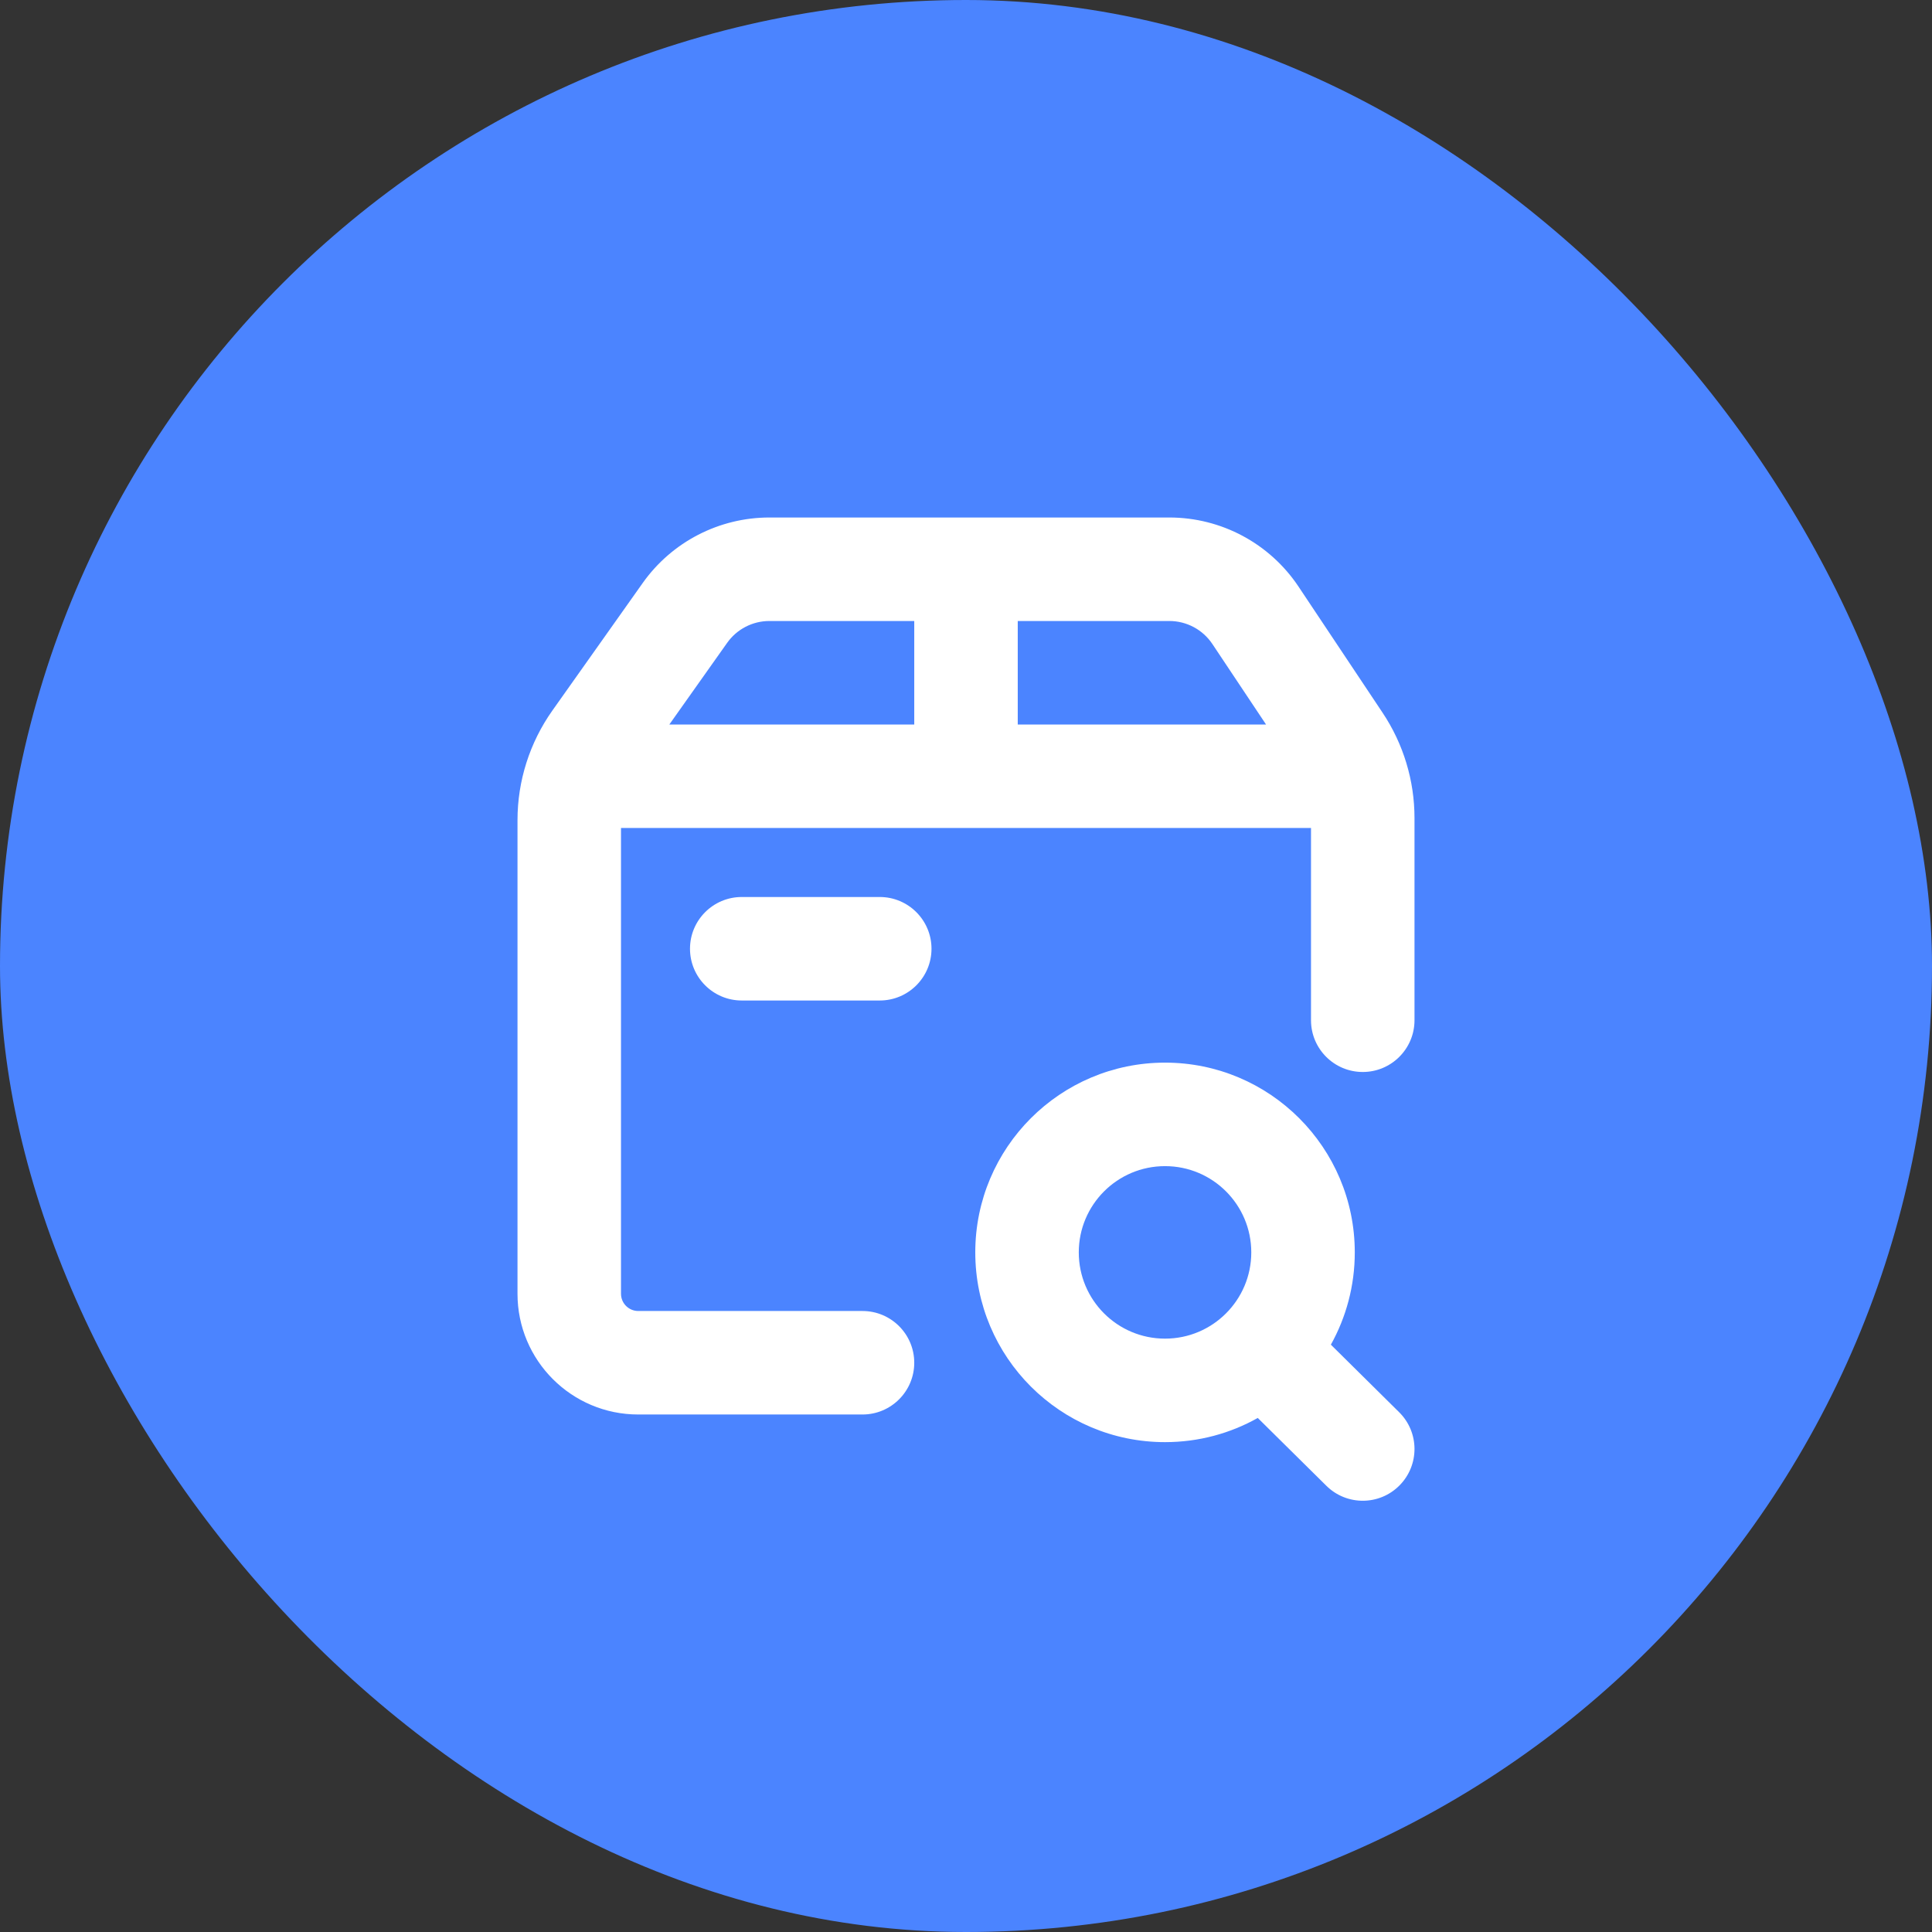
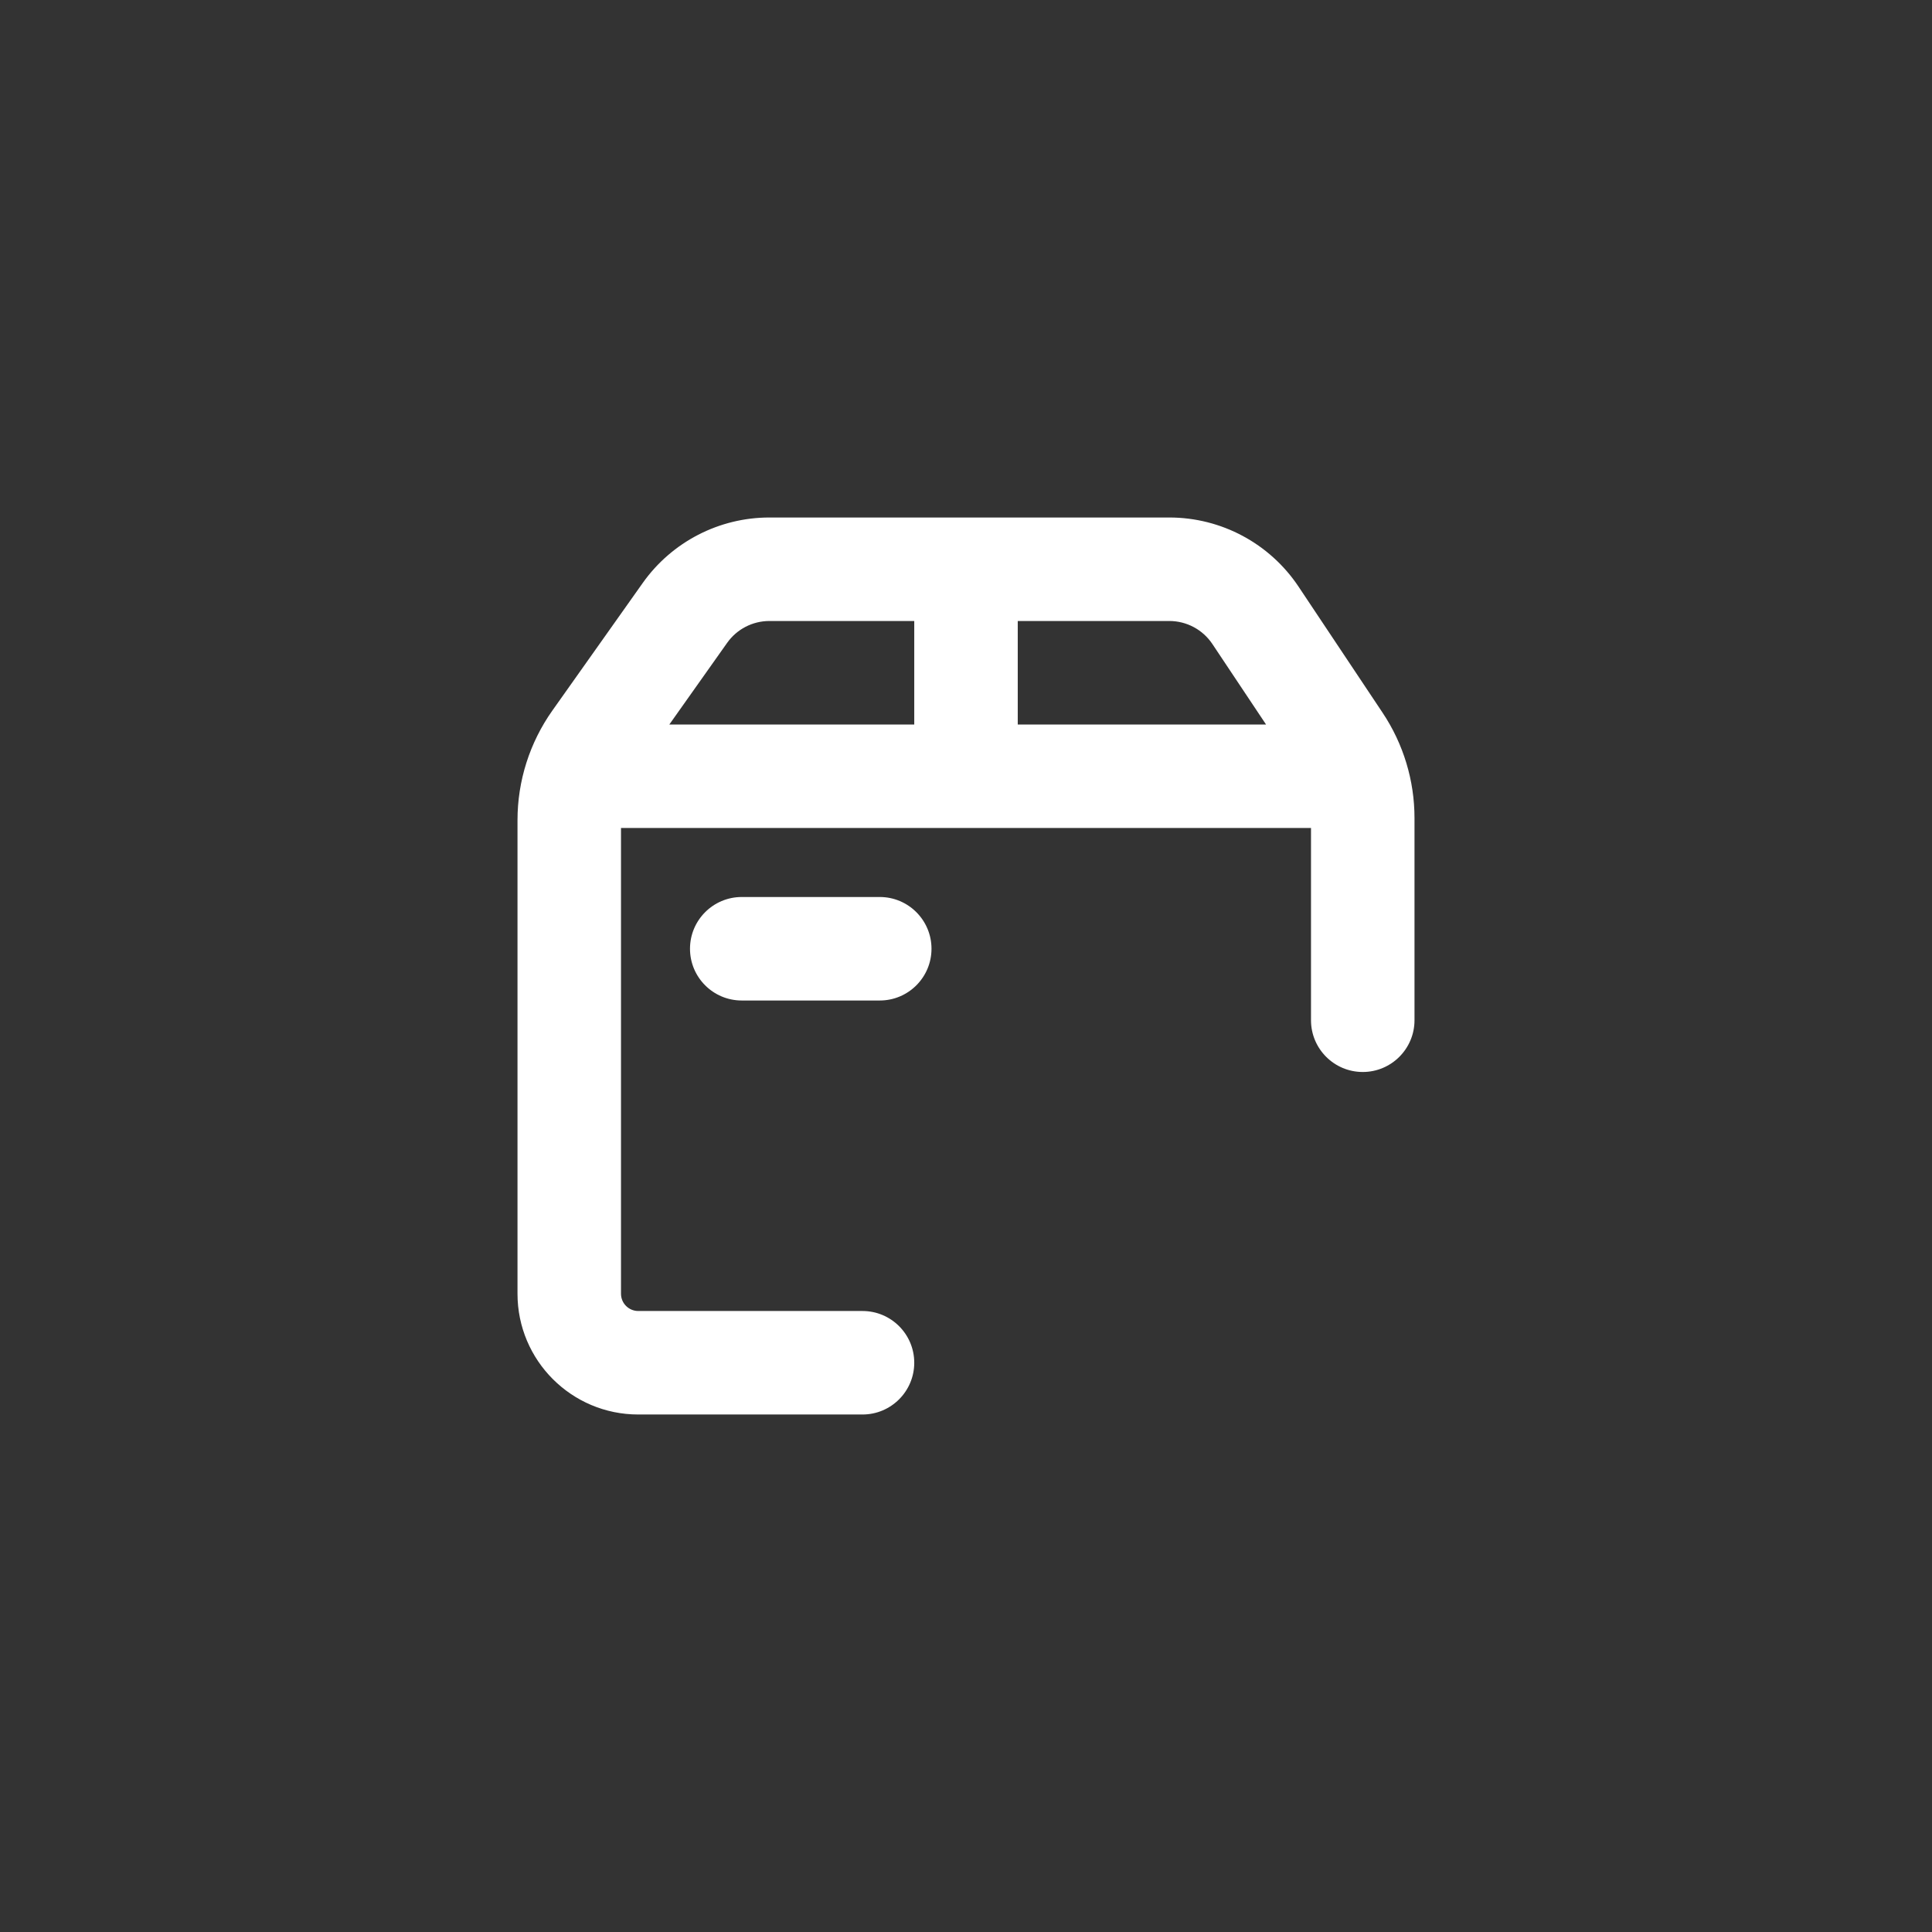
<svg xmlns="http://www.w3.org/2000/svg" width="56" height="56" viewBox="0 0 56 56" fill="none">
  <rect x="0" y="0" width="56" height="56" fill="#333333" stroke="none" />
-   <rect width="56" height="56" rx="28" fill="#4B84FF" />
  <path fill-rule="evenodd" clip-rule="evenodd" d="M18 24V37.5C18 37.776 18.224 38 18.5 38H25C25.828 38 26.5 38.672 26.5 39.5C26.5 40.328 25.828 41 25 41H18.5C16.567 41 15 39.433 15 37.5V23.773C15 22.634 15.354 21.523 16.012 20.594L18.629 16.899C19.473 15.708 20.842 15 22.301 15H33.894C35.399 15 36.804 15.752 37.639 17.004L40.076 20.66C40.679 21.564 41 22.625 41 23.711V29.572C41 30.4 40.328 31.072 39.5 31.072C38.672 31.072 38 30.4 38 29.572V24H18ZM21.077 18.633C21.358 18.236 21.815 18 22.301 18H26.5V21H19.401L21.077 18.633ZM36.697 21L35.142 18.668C34.864 18.251 34.396 18 33.894 18H29.5V21H36.697Z" fill="white" />
  <path d="M20 27.5C20 26.672 20.672 26 21.5 26H25.5C26.328 26 27 26.672 27 27.5C27 28.328 26.328 29 25.5 29H21.5C20.672 29 20 28.328 20 27.5Z" fill="white" />
-   <path fill-rule="evenodd" clip-rule="evenodd" d="M39.269 36.301C39.269 37.272 39.017 38.184 38.576 38.976L40.555 40.934C41.144 41.516 41.149 42.466 40.566 43.055C39.984 43.644 39.034 43.649 38.445 43.066L36.457 41.1C35.662 41.547 34.745 41.801 33.769 41.801C30.732 41.801 28.269 39.339 28.269 36.301C28.269 33.264 30.732 30.801 33.769 30.801C36.807 30.801 39.269 33.264 39.269 36.301ZM31.269 36.301C31.269 34.92 32.388 33.801 33.769 33.801C35.15 33.801 36.269 34.92 36.269 36.301C36.269 36.991 35.989 37.616 35.537 38.068C35.085 38.521 34.46 38.801 33.769 38.801C32.388 38.801 31.269 37.682 31.269 36.301Z" fill="white" />
</svg>